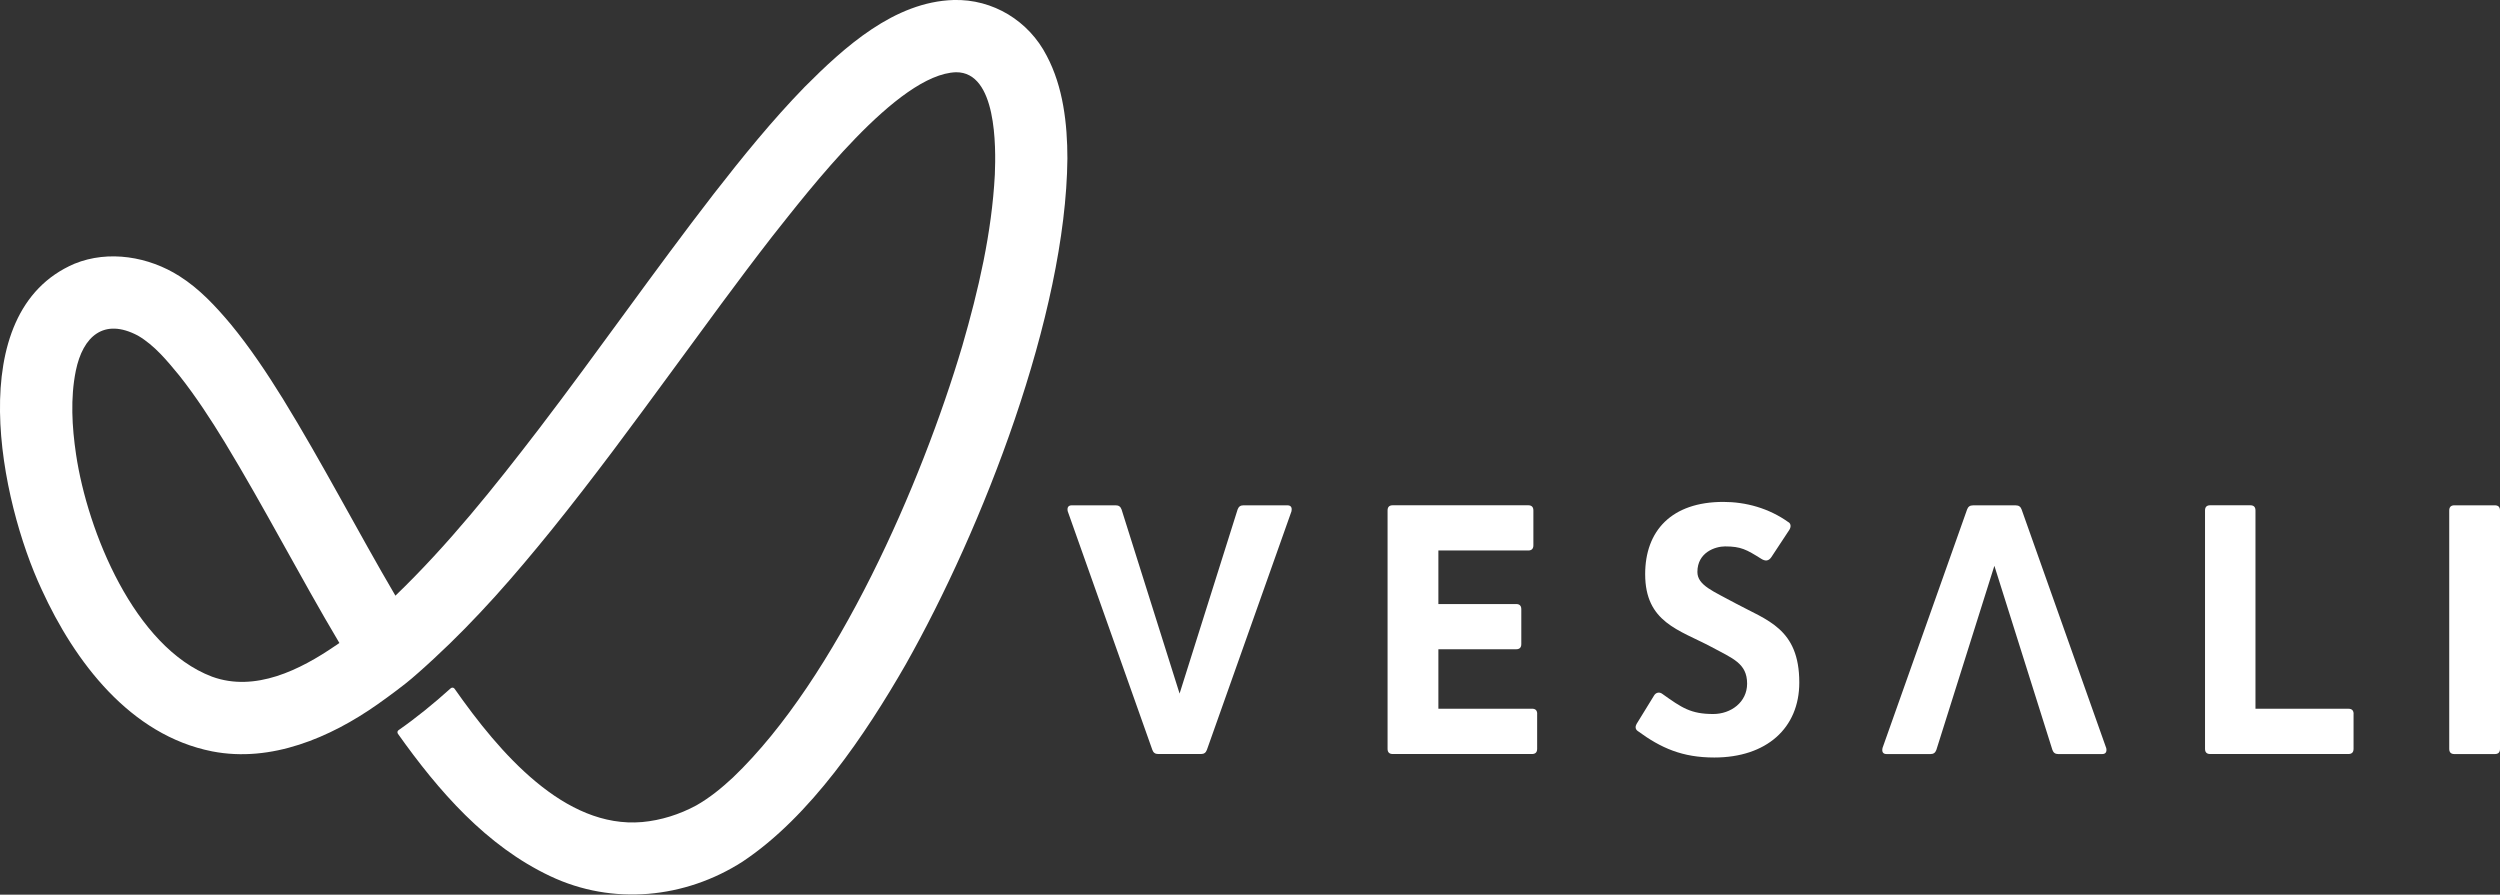
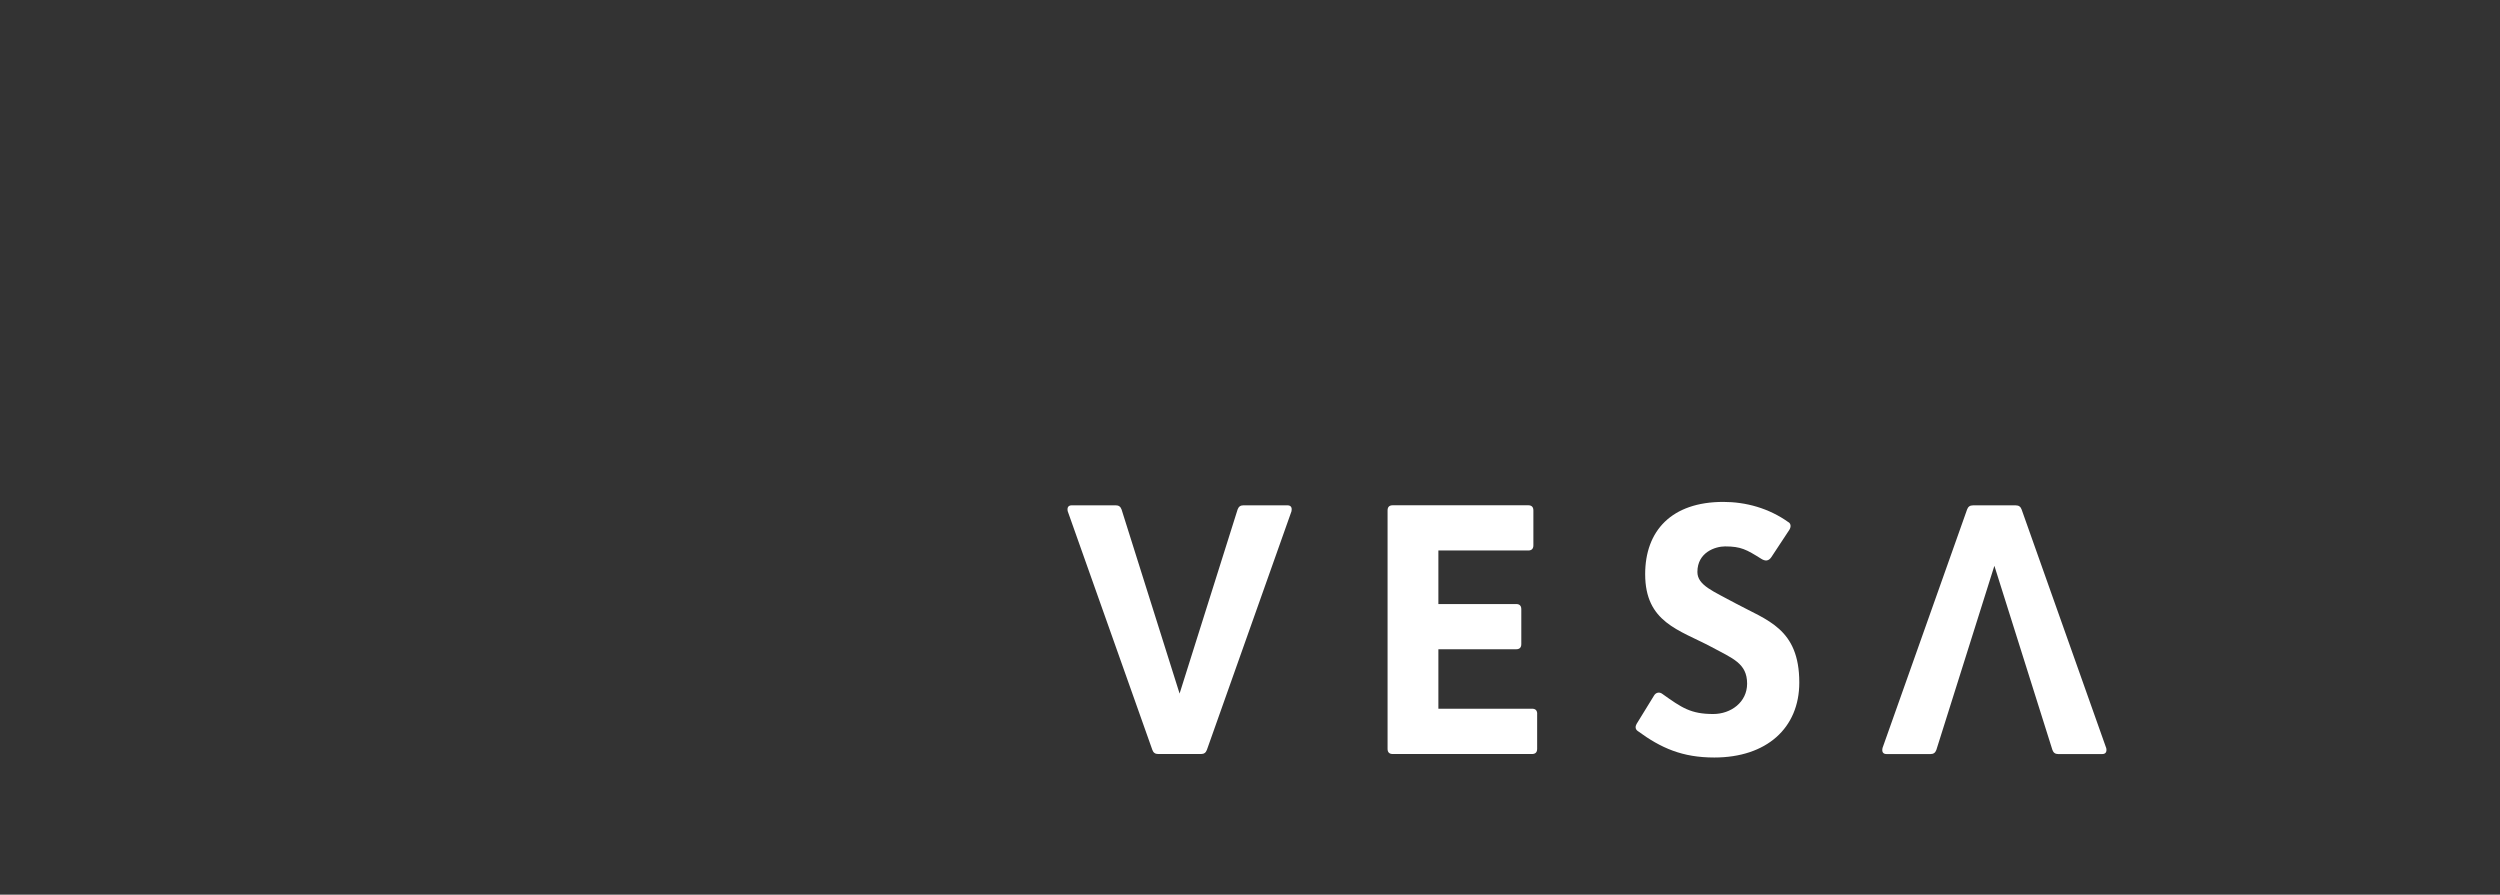
<svg xmlns="http://www.w3.org/2000/svg" id="Layer_2" data-name="Layer 2" viewBox="0 0 550.55 197.02">
  <rect x="0" y="0" width="550.55" height="197.02" fill="#333333" stroke="none" />
  <defs>
    <style>
      .cls-1 {
        fill: #fff;
        stroke-width: 0px;
      }
    </style>
  </defs>
  <g id="Layer_1-2" data-name="Layer 1">
    <g>
      <g>
        <path class="cls-1" d="M284.42,112.57l-18.64,52.57c-.23.61-.61.91-1.29.91h-9.43c-.68,0-1.07-.3-1.29-.91l-18.64-52.57c-.15-.76.08-1.29.91-1.29h9.66c.68,0,1.07.3,1.29.91l12.78,40.55,12.78-40.55c.23-.61.61-.91,1.29-.91h9.66c.84,0,1.07.53.91,1.29Z" />
        <path class="cls-1" d="M414.55,164.77l18.64-52.57c.23-.61.61-.91,1.29-.91h9.43c.68,0,1.07.3,1.29.91l18.64,52.57c.15.76-.08,1.29-.91,1.29h-9.66c-.68,0-1.07-.3-1.29-.91l-12.78-40.55-12.78,40.55c-.23.61-.61.91-1.29.91h-9.66c-.84,0-1.07-.53-.91-1.29Z" />
        <path class="cls-1" d="M338.51,157.23v7.68c0,.76-.38,1.14-1.14,1.14h-30.66c-.76,0-1.14-.38-1.14-1.14v-52.5c0-.76.38-1.14,1.14-1.14h29.83c.76,0,1.14.38,1.14,1.14v7.68c0,.76-.38,1.14-1.14,1.14h-19.78v11.79h17.12c.76,0,1.14.38,1.14,1.14v7.68c0,.76-.38,1.14-1.14,1.14h-17.12v13.09h20.62c.76,0,1.14.38,1.14,1.14Z" />
        <path class="cls-1" d="M393.9,115.01c.53.38.53,1.07.15,1.67l-3.96,6.01c-.61.91-1.37.91-2.21.38-3.27-2.05-4.49-2.74-7.99-2.74-2.13,0-6.09,1.29-6.09,5.63,0,2.97,3.58,4.26,8.29,6.85,7,3.8,14.15,5.55,14.15,17.5,0,10.04-7.23,16.51-18.72,16.51-7,0-11.72-2.05-16.89-5.86-.53-.38-.53-.99-.23-1.52l3.88-6.31c.38-.61,1.14-.84,1.83-.3,4.26,3.04,6.24,4.41,11.18,4.41,3.88,0,7.46-2.59,7.46-6.69,0-4.49-3.2-5.55-7.84-8.07-7.15-3.8-14.61-5.4-14.61-16.05,0-9.51,5.78-15.9,17.2-15.9,4.95,0,10.04,1.37,14.38,4.49Z" />
-         <path class="cls-1" d="M518.3,157.23v7.68c0,.76-.38,1.14-1.14,1.14h-30.43c-.76,0-1.14-.38-1.14-1.14v-52.5c0-.76.38-1.14,1.14-1.14h8.83c.76,0,1.14.38,1.14,1.14v43.67h20.47c.76,0,1.14.38,1.14,1.14Z" />
-         <path class="cls-1" d="M549.41,111.28c.76,0,1.14.38,1.14,1.14v52.5c0,.76-.38,1.14-1.14,1.14h-8.9c-.76,0-1.14-.38-1.14-1.14v-52.5c0-.76.38-1.14,1.14-1.14h8.9Z" />
      </g>
-       <path class="cls-1" d="M230.51,12.29c-1.96-3.84-4.93-6.97-8.48-9.12-3.56-2.14-7.7-3.29-12.03-3.17-6.54.2-12.55,2.79-18.02,6.43-5.47,3.64-10.41,8.33-14.79,12.73-3.58,3.68-6.99,7.52-10.29,11.45s-6.5,7.95-9.65,12c-6.59,8.52-12.97,17.2-19.33,25.9-6.36,8.69-12.71,17.4-19.25,25.96-4.91,6.4-9.9,12.78-15.11,18.95-5.21,6.17-10.65,12.15-16.48,17.76-4.21-7.17-8.21-14.46-12.26-21.72-4.05-7.26-8.13-14.5-12.49-21.59-1.77-2.85-3.58-5.68-5.49-8.44-1.91-2.76-3.9-5.46-6.04-8.05-1.66-1.98-3.38-3.92-5.24-5.73-1.86-1.8-3.85-3.46-6.04-4.84-3.38-2.15-7.28-3.6-11.27-4.13-3.99-.53-8.08-.14-11.85,1.4C3.89,63.44-.18,76.52,0,90.69c.19,14.17,4.63,29.42,9.17,39.12,3.63,7.95,8.51,15.98,14.73,22.46,6.22,6.48,13.8,11.42,22.84,13.2,6.49,1.26,12.97.51,19.14-1.48,6.17-1.98,12.03-5.2,17.26-8.88,0,0,.93-.65,2.16-1.55s2.74-2.03,3.92-2.96c.12-.1.41-.33.7-.57s.59-.48.72-.59c1-.85,2.23-1.94,3.21-2.83s1.71-1.56,1.71-1.57c4.7-4.33,9.15-8.92,13.44-13.66,4.28-4.74,8.39-9.65,12.41-14.61,4.63-5.73,9.12-11.57,13.55-17.45,4.43-5.89,8.78-11.83,13.14-17.77,3.62-4.93,7.23-9.88,10.87-14.8,3.64-4.92,7.31-9.81,11.07-14.65,3.98-5.01,10.89-13.96,18.41-21.71,7.52-7.75,15.66-14.3,22.1-14.48,4.46-.03,6.66,4.04,7.71,8.91,1.05,4.86.95,10.52.82,13.67-.34,6.4-1.24,12.75-2.5,19.03-1.26,6.28-2.88,12.5-4.66,18.64-4.49,15.14-11.4,33.43-20.04,50.67-8.64,17.24-19.02,33.44-30.46,44.38-1.24,1.15-2.52,2.27-3.87,3.32-1.34,1.04-2.74,2-4.22,2.84-1.83.99-3.77,1.81-5.77,2.43-2,.62-4.05,1.04-6.13,1.23-8.56.75-16.42-3.07-23.37-8.83-6.96-5.76-13.01-13.47-17.96-20.53-.1-.14-.24-.22-.4-.24s-.31.03-.44.14c-1.91,1.72-3.82,3.36-5.74,4.9-1.92,1.54-3.83,2.99-5.76,4.33-.13.09-.21.22-.23.36s0,.29.09.42c4.47,6.3,9.34,12.48,14.85,17.92,5.51,5.43,11.66,10.12,18.69,13.44,6.87,3.26,14.29,4.5,21.58,3.9,7.29-.6,14.45-3.02,20.8-7.1,7.47-4.97,14.23-11.97,20.23-19.65,6-7.68,11.25-16.05,15.68-23.76,8.45-14.96,17.28-34.22,24.03-54.03,6.75-19.82,11.42-40.19,11.58-57.39,0-3.86-.24-7.79-.92-11.62-.68-3.83-1.81-7.56-3.64-11.02ZM73.87,142.19c-3.88,2.66-8.3,5.23-12.94,6.71-4.64,1.47-9.49,1.85-14.23.12-8.56-3.24-15.42-11.24-20.45-20.55-5.03-9.3-8.24-19.92-9.5-28.39-.45-3.05-.77-6.14-.82-9.23s.15-6.18.77-9.22c.78-3.77,2.31-6.7,4.6-8.18,2.29-1.49,5.32-1.53,9.09.47,1.84,1.08,3.44,2.46,4.93,3.99s2.84,3.19,4.18,4.81c1.84,2.32,3.56,4.73,5.22,7.19s3.23,4.96,4.78,7.49c4.4,7.25,8.55,14.66,12.67,22.07,4.13,7.41,8.23,14.84,12.57,22.13-.14.1-.29.2-.43.3s-.29.2-.43.3Z" />
    </g>
  </g>
</svg>